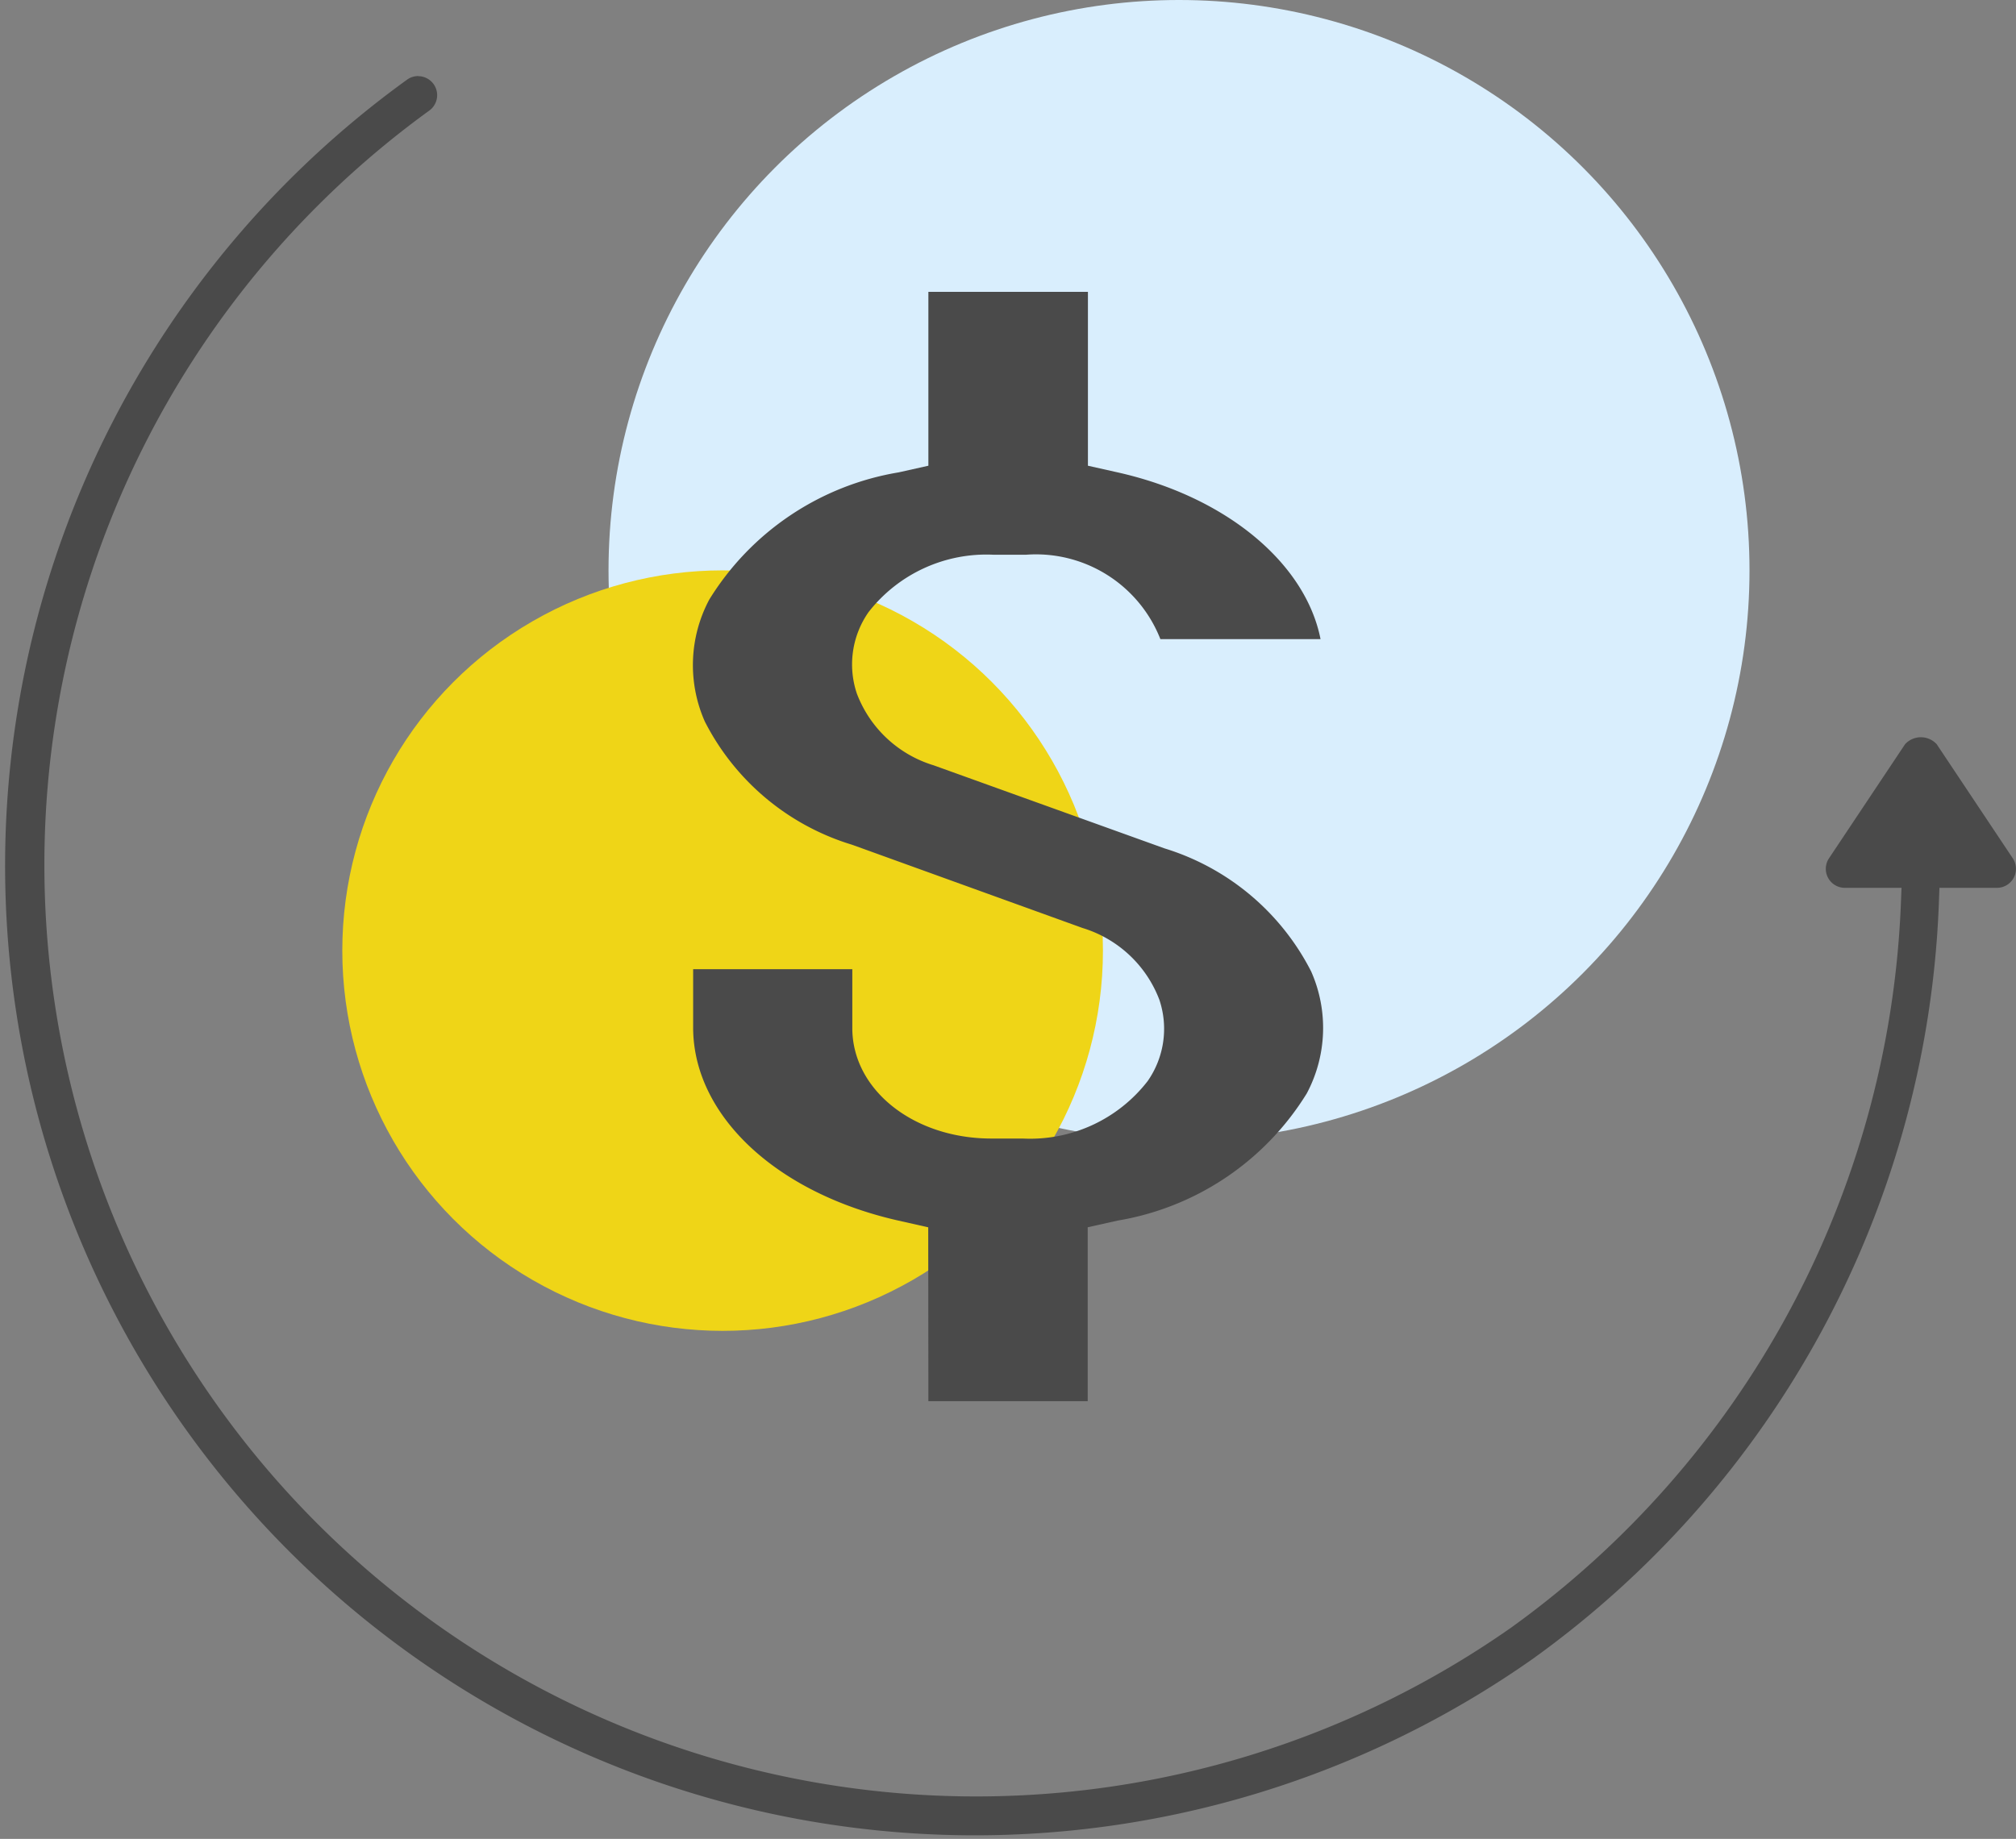
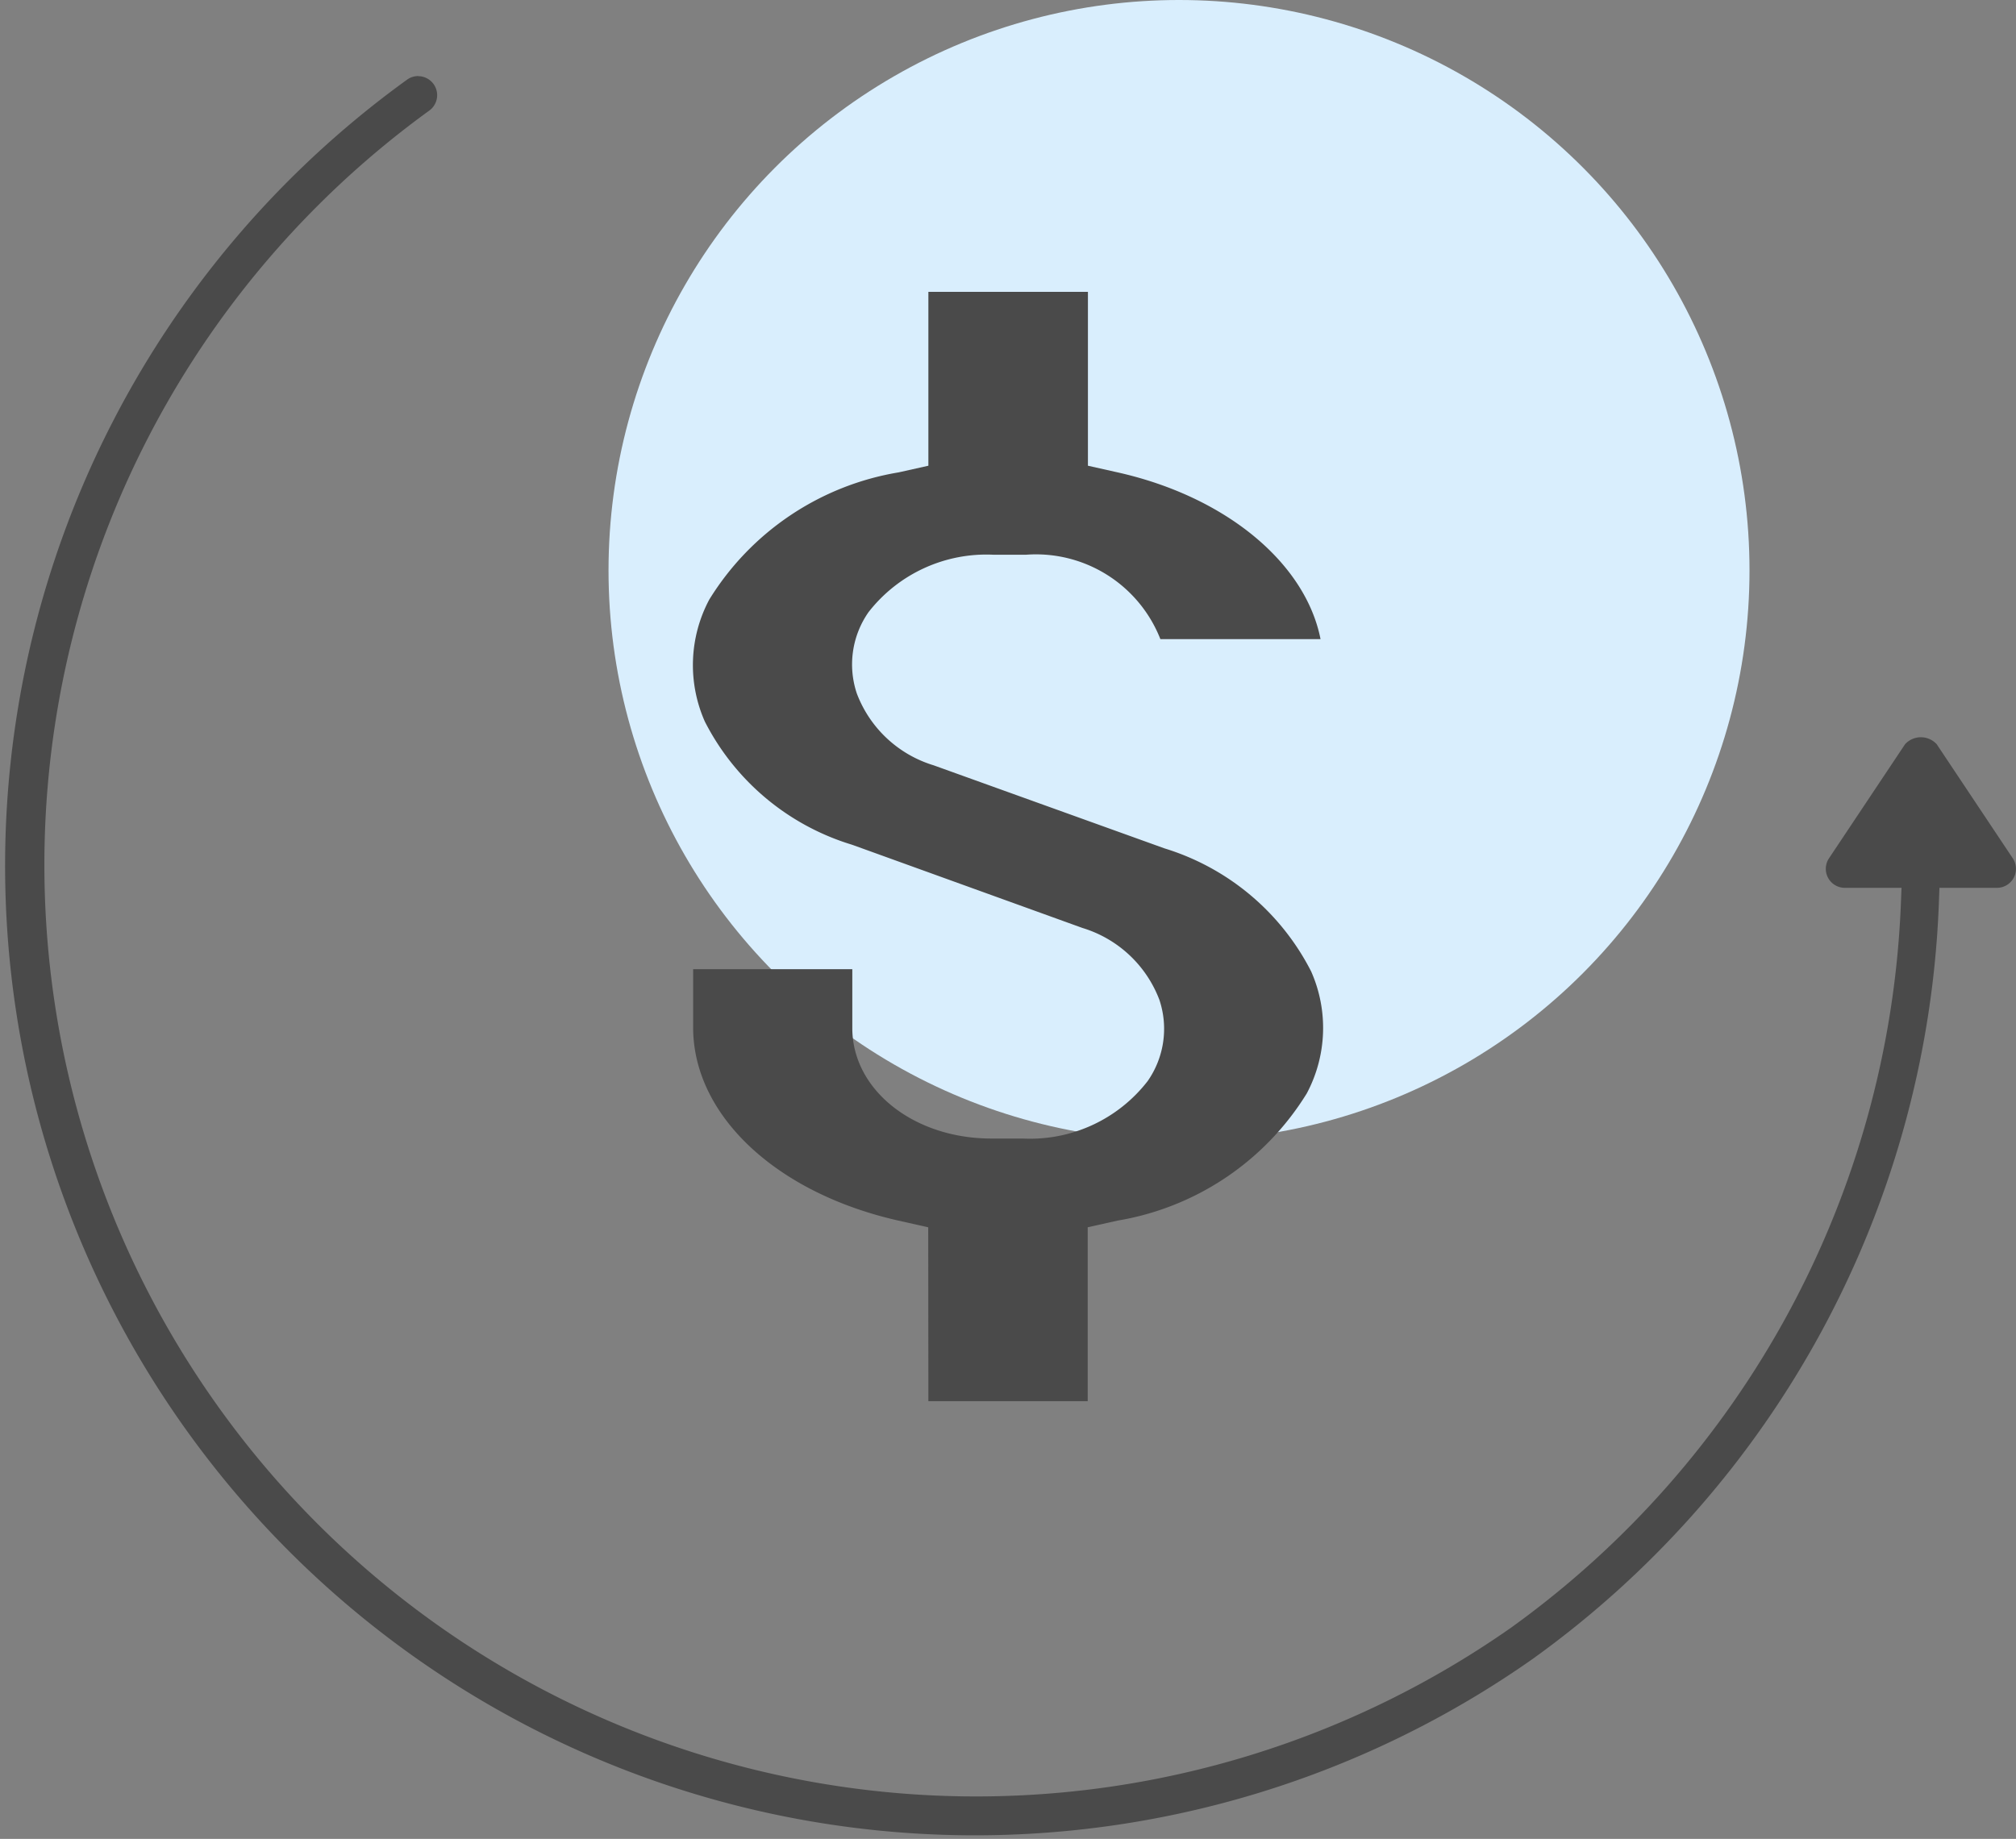
<svg xmlns="http://www.w3.org/2000/svg" width="53.007" height="48.361">
  <rect width="100%" height="100%" fill="#808080" stroke="none" />
  <g transform="translate(-1228 -1624)">
    <circle cx="15" cy="15" r="15" transform="translate(1244 1624)" fill="#d9eefd" />
-     <circle cx="10" cy="10" r="10" transform="translate(1237 1639)" fill="#efd517" />
    <g fill="#4a4a4a">
      <path d="M1252.41 1660.849h4.189v-4.573l.782-.175a7.246 7.246 0 004.978-3.345 3.667 3.667 0 00.115-3.209 6.451 6.451 0 00-3.854-3.235l-6.071-2.185a3.132 3.132 0 01-2.02-1.888 2.4 2.4 0 01.308-2.141 3.928 3.928 0 013.29-1.509h.848a3.515 3.515 0 013.535 2.219h4.211c-.395-2-2.48-3.745-5.335-4.385l-.781-.175v-4.572h-4.195v4.572l-.783.175a7.245 7.245 0 00-4.978 3.345 3.667 3.667 0 00-.116 3.209 6.442 6.442 0 003.855 3.234l.047.016 6.028 2.178a3.138 3.138 0 012.02 1.887 2.4 2.4 0 01-.308 2.14 3.91 3.91 0 01-3.29 1.51h-.847c-2.022-.011-3.614-1.277-3.628-2.884v-1.57h-4.185v1.561c.018 2.294 2.189 4.328 5.4 5.052l.781.176z" />
      <path d="M1238.996 1626a.5.5 0 00-.29.093 25.5 25.5 0 0029.6 41.53 25.661 25.661 0 0010.67-19.793l.018-.481h1.512a.5.5 0 00.416-.777l-2-3a.564.564 0 00-.832 0l-2 3a.5.5 0 00.416.777h1.491l-.021.521a24.668 24.668 0 01-10.25 18.939 24.5 24.5 0 01-28.44-39.9.5.5 0 00-.291-.906z" />
    </g>
  </g>
</svg>